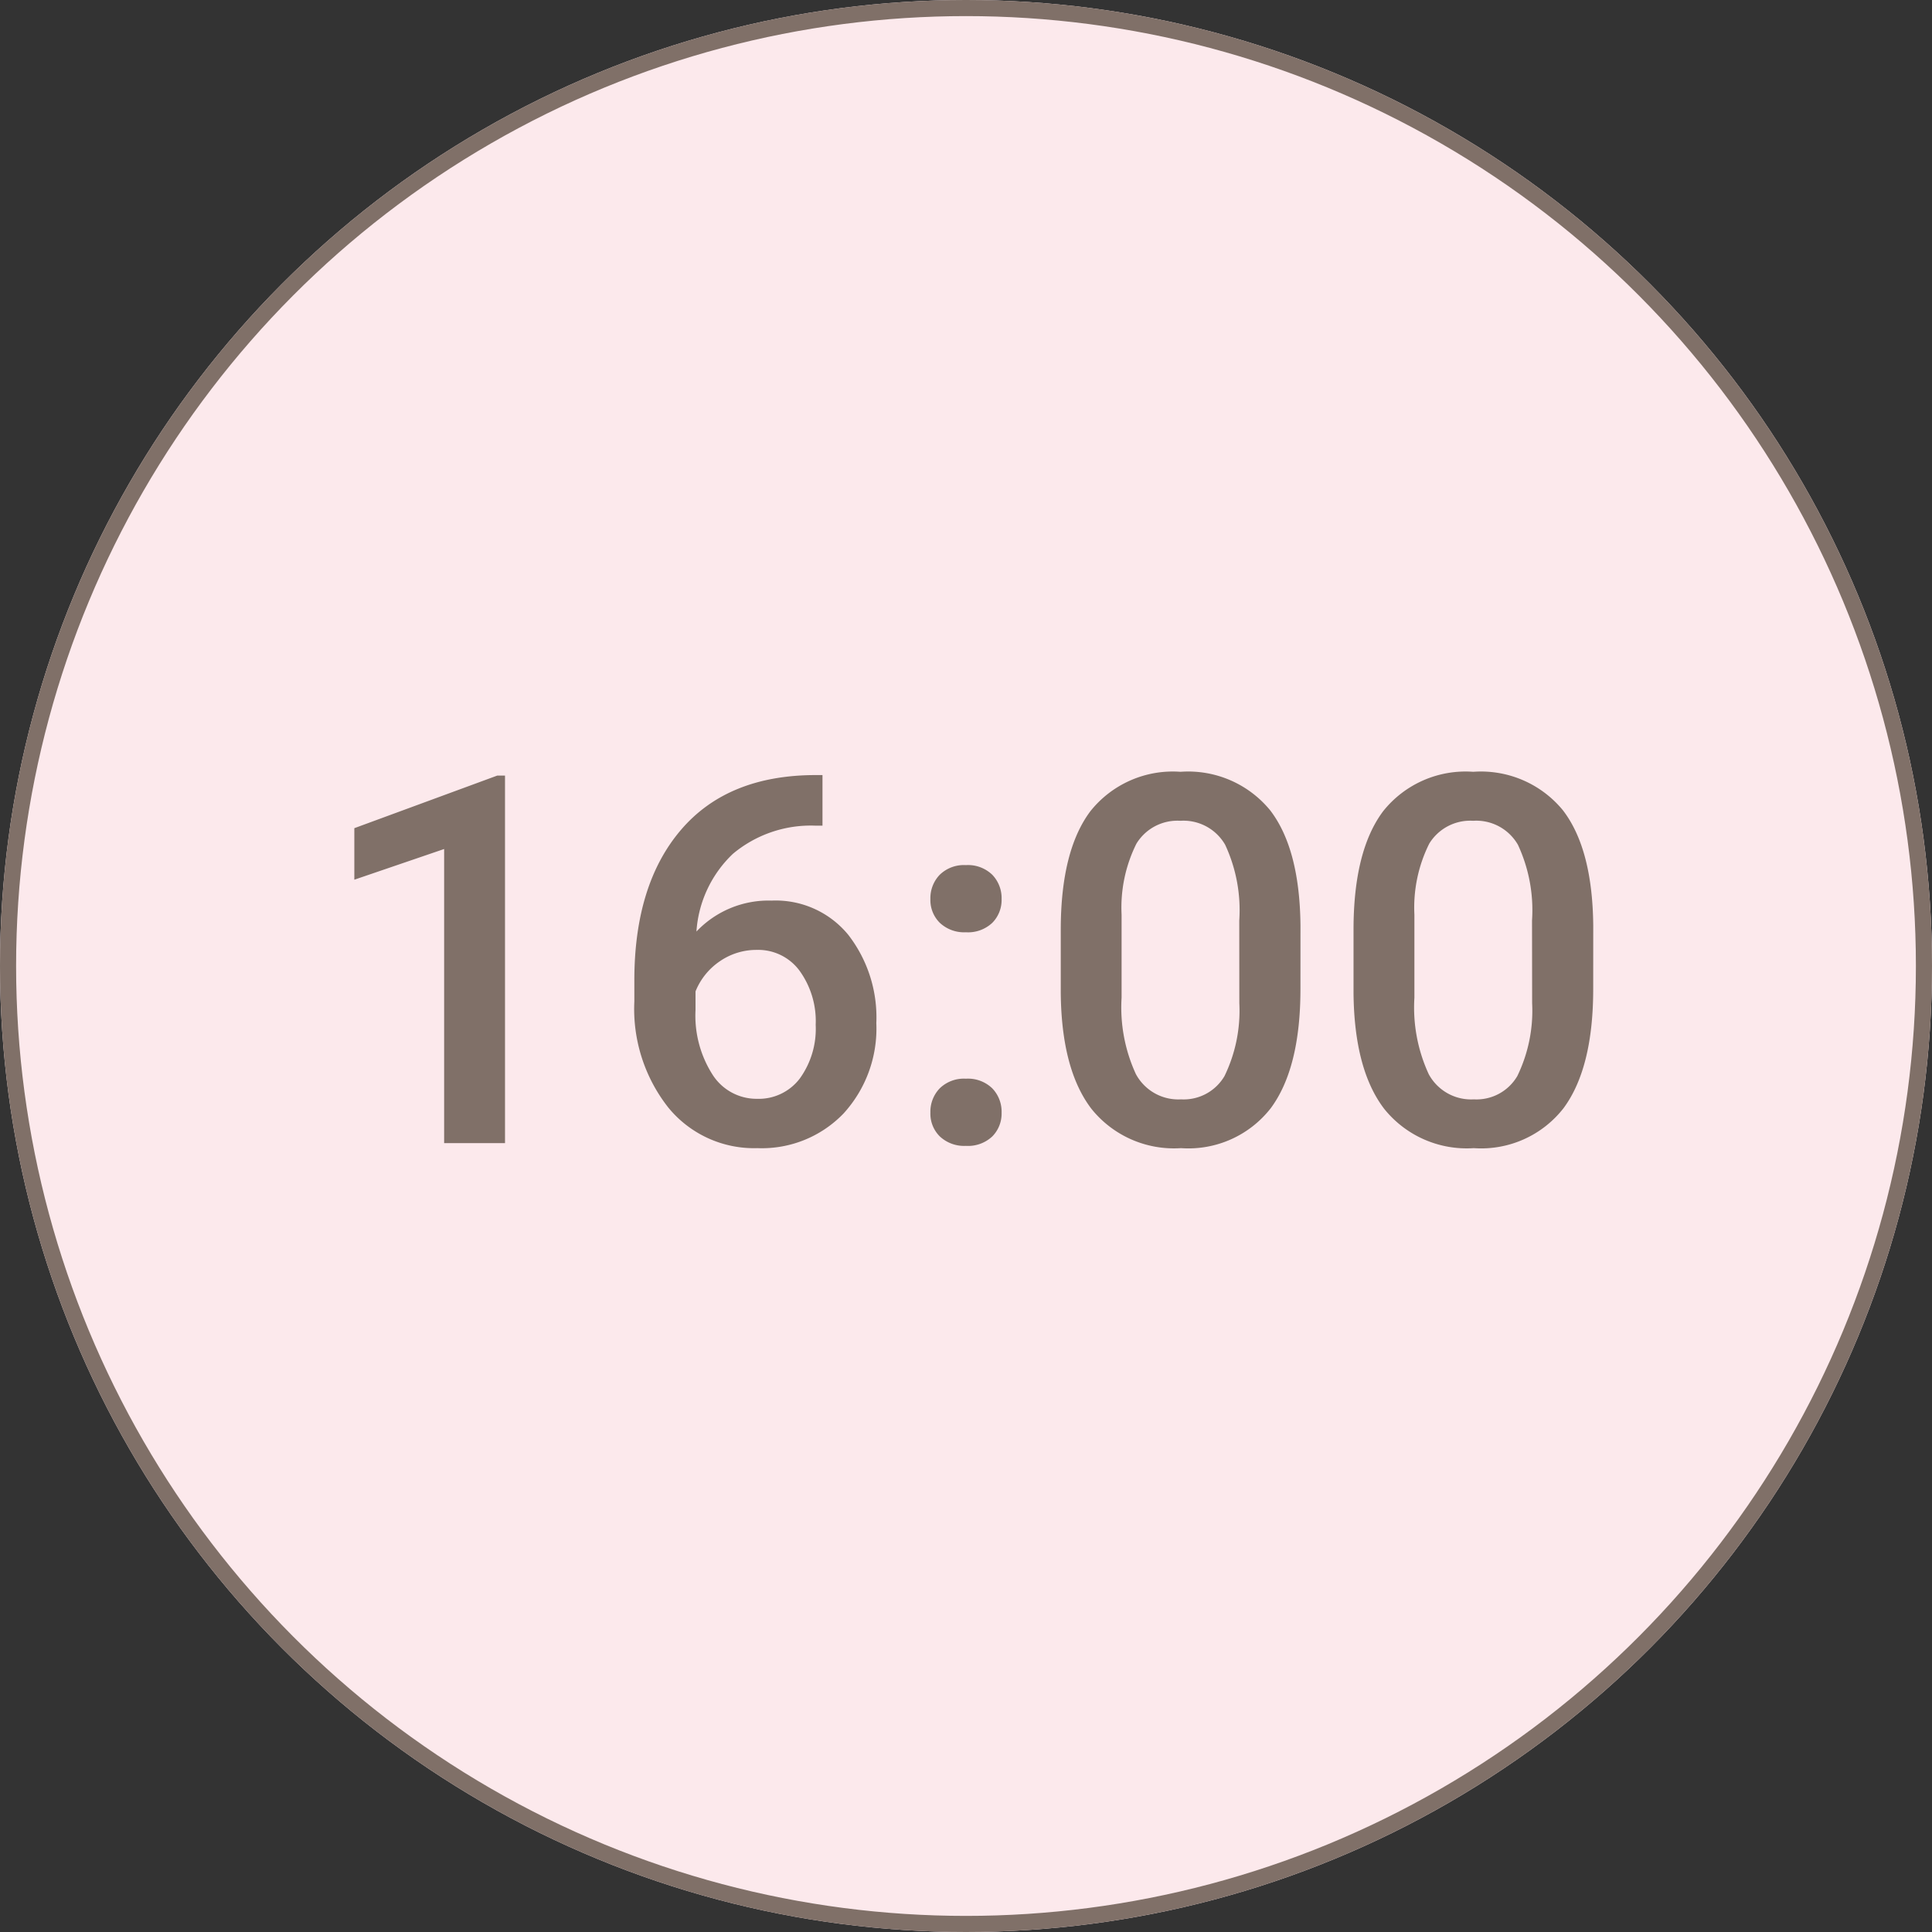
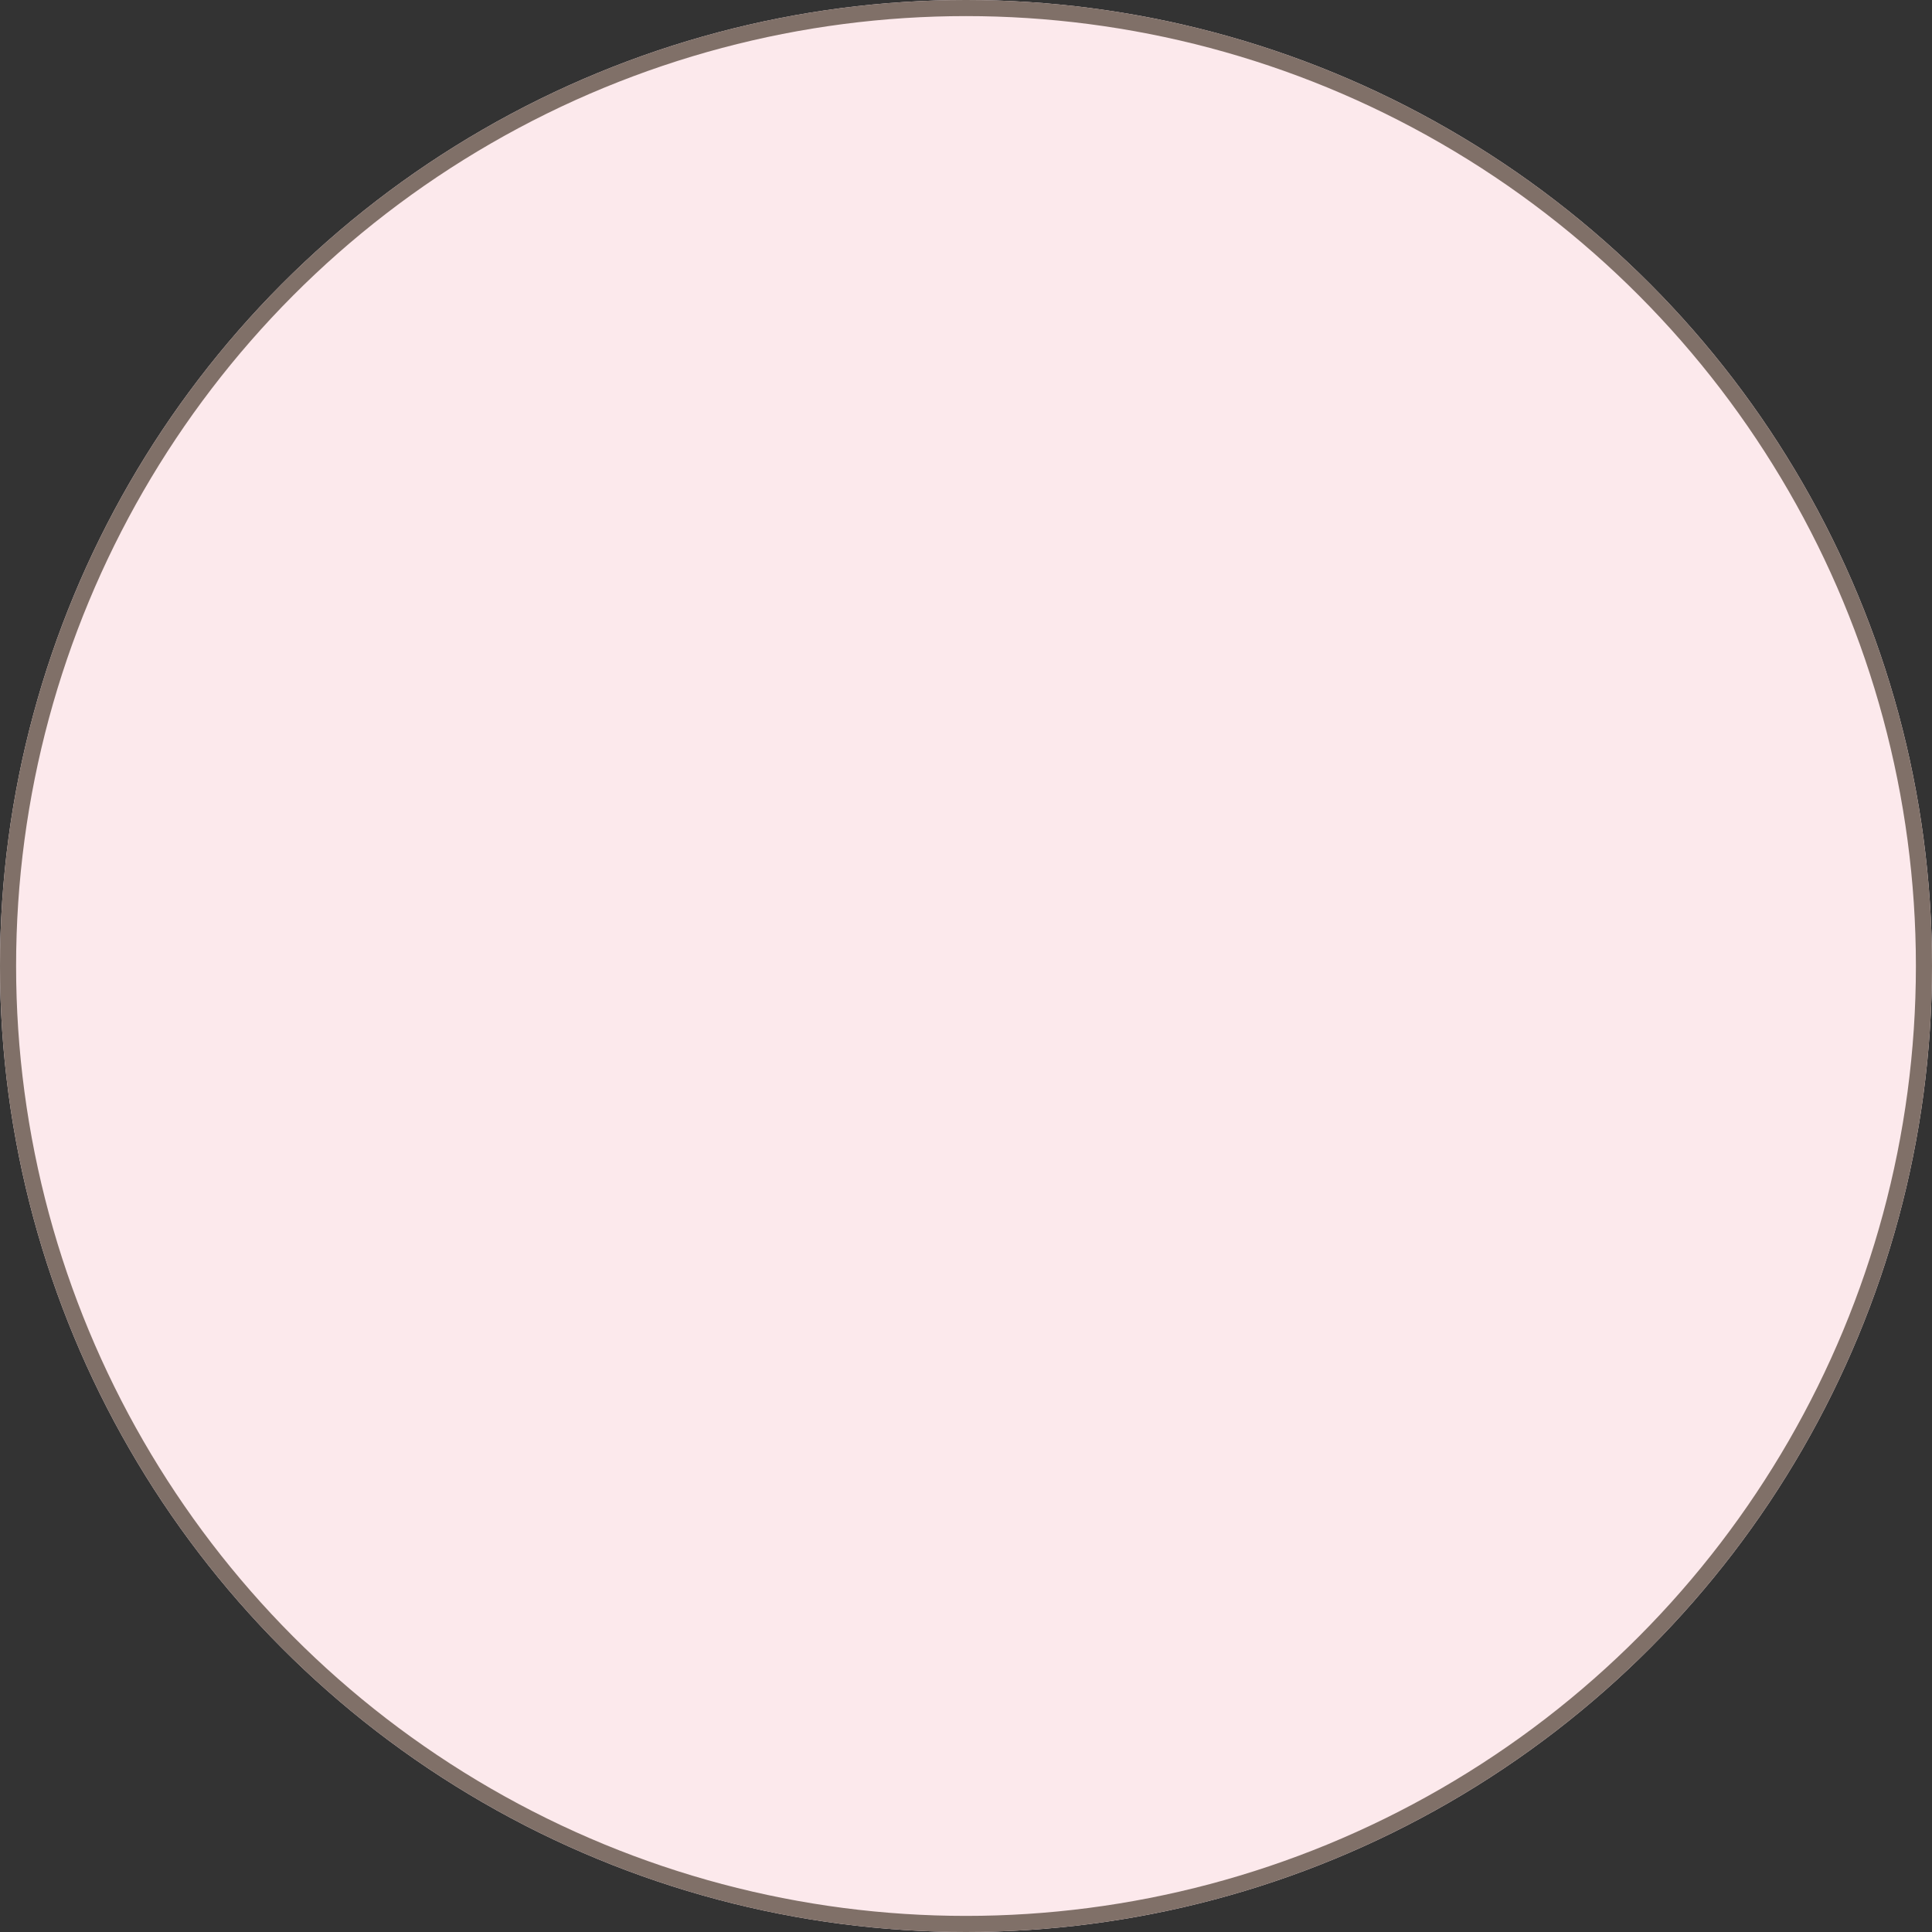
<svg xmlns="http://www.w3.org/2000/svg" width="120" height="120" viewBox="0 0 120 120">
  <rect x="0" y="0" width="120" height="120" fill="#333333" stroke="none" />
  <g id="_16pm" data-name="16pm" transform="translate(-400 -1763)">
    <g id="楕円形_58" data-name="楕円形 58" transform="translate(400 1763)" fill="#fce9ec" stroke="#807068" stroke-width="1">
      <circle cx="60" cy="60" r="60" stroke="none" />
      <circle cx="60" cy="60" r="59.5" fill="none" />
    </g>
-     <path id="パス_497" data-name="パス 497" d="M-28.633,0h-3.781V-18.266l-5.578,1.906v-3.2l8.875-3.266h.484ZM-8.914-22.859v3.141h-.469a7.537,7.537,0,0,0-5.094,1.75,7.323,7.323,0,0,0-2.266,4.828,6.165,6.165,0,0,1,4.672-1.922,5.823,5.823,0,0,1,4.758,2.125A8.369,8.369,0,0,1-5.57-7.453,7.824,7.824,0,0,1-7.609-1.836,7.039,7.039,0,0,1-12.961.313,6.875,6.875,0,0,1-18.484-2.2,9.9,9.9,0,0,1-20.6-8.8v-1.3q0-5.984,2.914-9.375T-9.3-22.859ZM-12.992-12a4,4,0,0,0-2.289.7A4.11,4.11,0,0,0-16.8-9.422v1.156a6.811,6.811,0,0,0,1.063,4.023,3.24,3.24,0,0,0,2.75,1.492A3.2,3.2,0,0,0-10.32-4.016a5.27,5.27,0,0,0,.984-3.328,5.346,5.346,0,0,0-1-3.359A3.188,3.188,0,0,0-12.992-12ZM-.008-4a2.169,2.169,0,0,1,1.641.6,2.089,2.089,0,0,1,.578,1.508A2.016,2.016,0,0,1,1.633-.414,2.2,2.2,0,0,1-.008.172,2.208,2.208,0,0,1-1.617-.406a1.981,1.981,0,0,1-.594-1.484A2.089,2.089,0,0,1-1.633-3.4,2.148,2.148,0,0,1-.008-4Zm0-13.266a2.169,2.169,0,0,1,1.641.6,2.089,2.089,0,0,1,.578,1.508,2.016,2.016,0,0,1-.578,1.477,2.2,2.2,0,0,1-1.641.586,2.208,2.208,0,0,1-1.609-.578,1.981,1.981,0,0,1-.594-1.484,2.089,2.089,0,0,1,.578-1.508A2.148,2.148,0,0,1-.008-17.266ZM20.773-9.578q0,4.906-1.836,7.4A6.484,6.484,0,0,1,13.352.313,6.57,6.57,0,0,1,7.8-2.117q-1.867-2.43-1.914-7.2V-13.25q0-4.906,1.836-7.359a6.544,6.544,0,0,1,5.6-2.453,6.581,6.581,0,0,1,5.57,2.391q1.836,2.391,1.883,7.156Zm-3.8-4.25a9.626,9.626,0,0,0-.875-4.7,2.986,2.986,0,0,0-2.781-1.492A2.984,2.984,0,0,0,10.586-18.6a8.9,8.9,0,0,0-.922,4.414v5.156a9.875,9.875,0,0,0,.891,4.75,2.992,2.992,0,0,0,2.8,1.563,2.939,2.939,0,0,0,2.7-1.445,9.291,9.291,0,0,0,.922-4.523Zm21.984,4.25q0,4.906-1.836,7.4A6.484,6.484,0,0,1,31.539.313a6.57,6.57,0,0,1-5.555-2.43q-1.867-2.43-1.914-7.2V-13.25q0-4.906,1.836-7.359a6.544,6.544,0,0,1,5.6-2.453,6.581,6.581,0,0,1,5.57,2.391q1.836,2.391,1.883,7.156Zm-3.8-4.25a9.626,9.626,0,0,0-.875-4.7,2.986,2.986,0,0,0-2.781-1.492A2.984,2.984,0,0,0,28.773-18.6a8.9,8.9,0,0,0-.922,4.414v5.156a9.875,9.875,0,0,0,.891,4.75,2.992,2.992,0,0,0,2.8,1.563,2.939,2.939,0,0,0,2.7-1.445,9.291,9.291,0,0,0,.922-4.523Z" transform="translate(460 1834)" fill="#807068" />
  </g>
</svg>